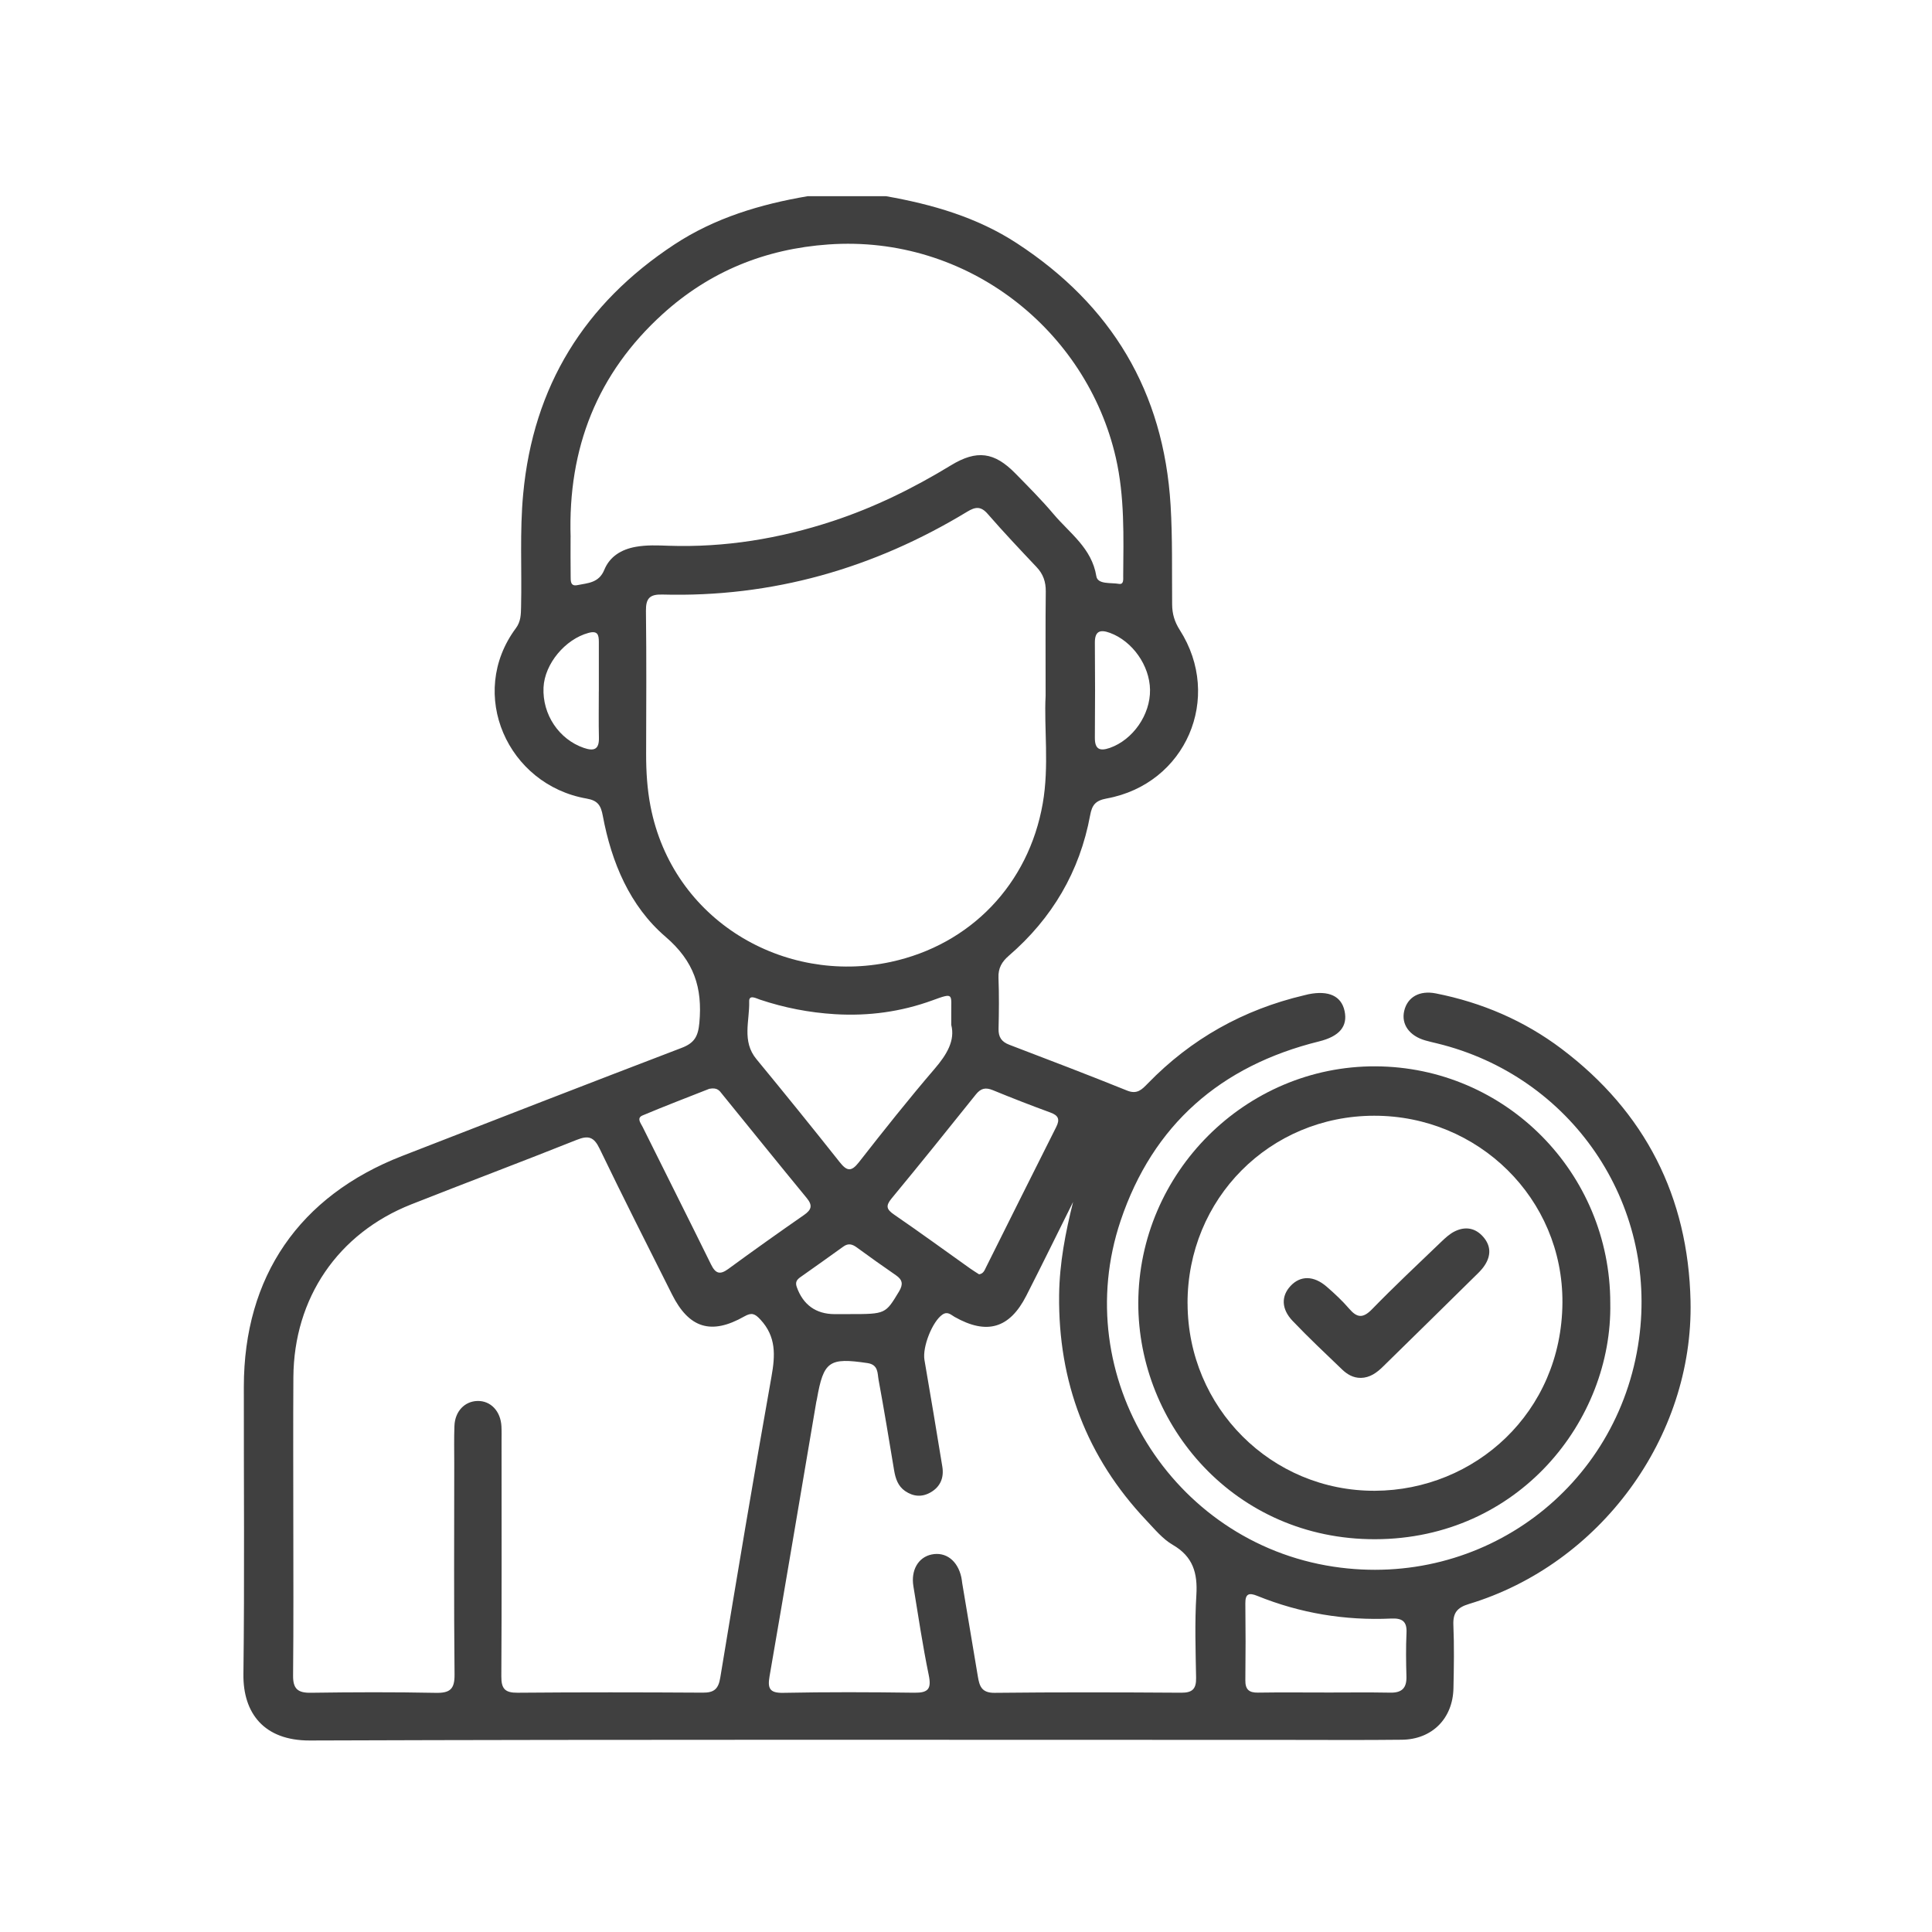
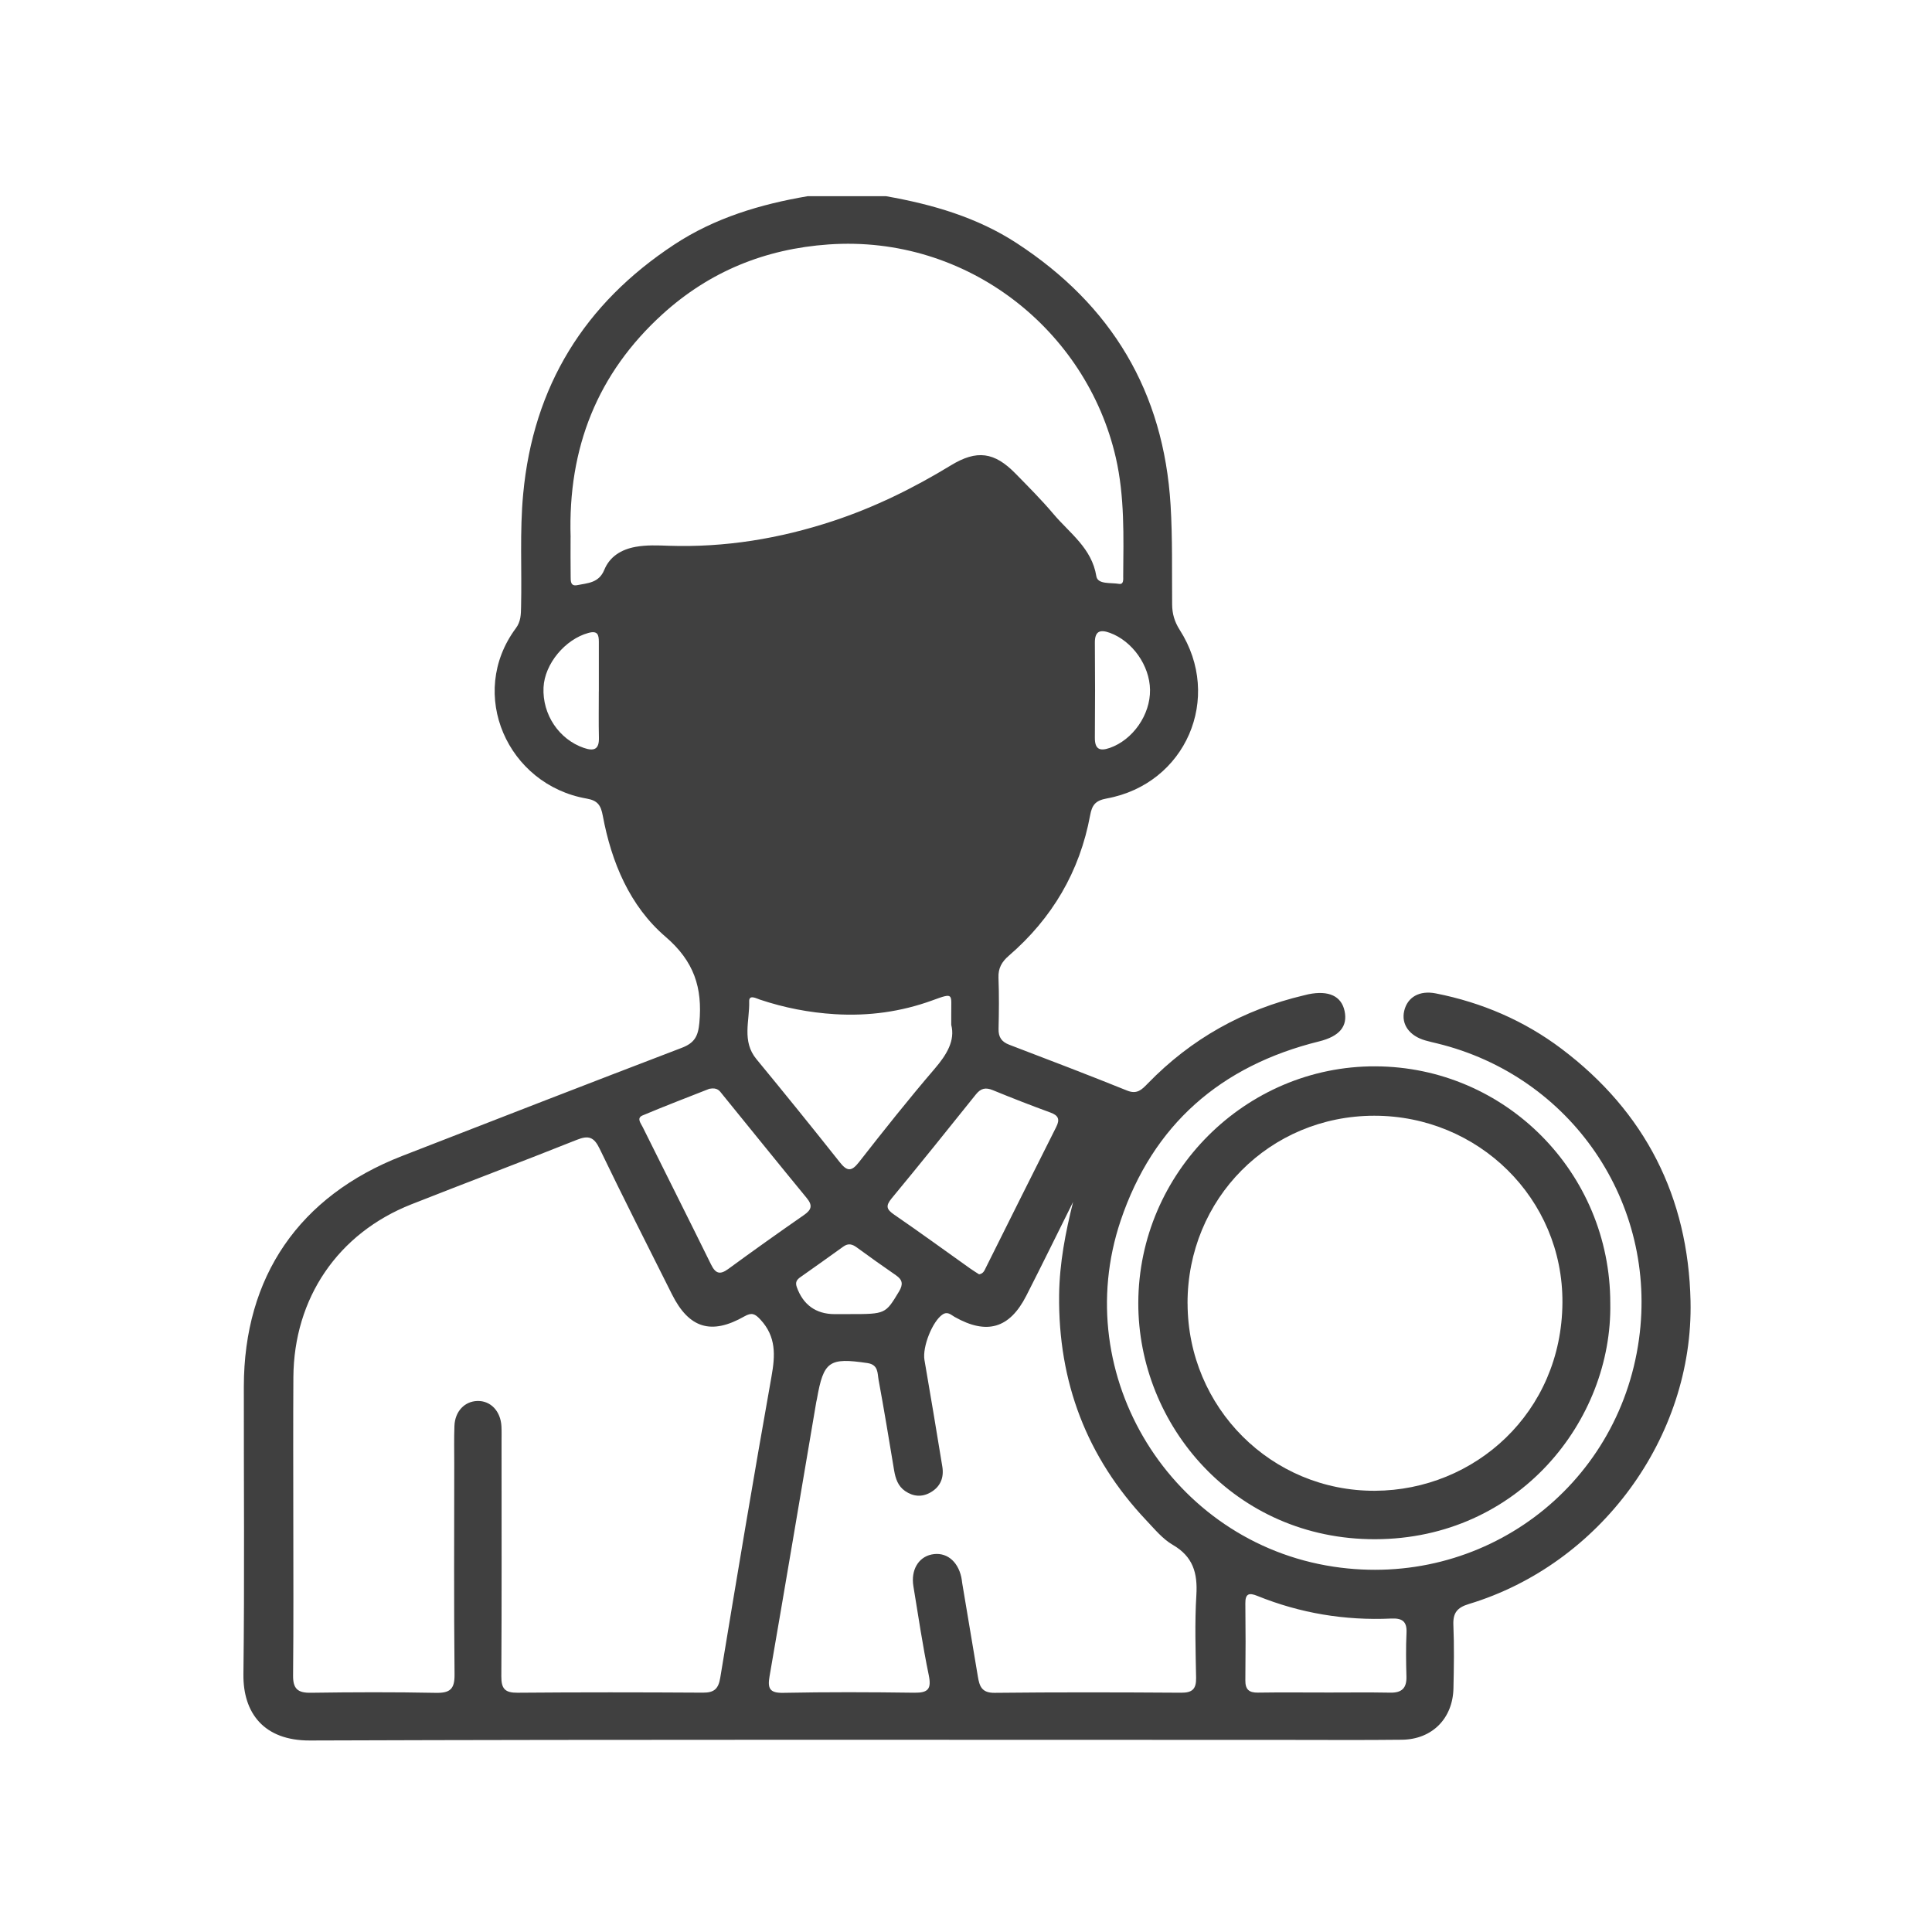
<svg xmlns="http://www.w3.org/2000/svg" id="Livello_1" data-name="Livello 1" viewBox="0 0 512 512">
  <defs>
    <style>
      .cls-1 {
        fill: #404040;
        stroke-width: 0px;
      }
    </style>
  </defs>
-   <path class="cls-1" d="M234.84,52c12.26,2.17,24.1,5.58,34.65,12.47,25.08,16.37,38.91,39.32,40.73,69.41.53,8.78.33,17.55.41,26.33.02,2.49.65,4.59,2.01,6.72,11.5,17.95,1.64,40.84-19.37,44.68-3,.55-3.87,1.76-4.37,4.44-2.76,14.94-10.07,27.32-21.55,37.23-1.85,1.59-2.84,3.29-2.74,5.82.17,4.52.13,9.05.02,13.57-.05,2.19.81,3.43,2.84,4.2,10.44,3.99,20.88,7.97,31.24,12.15,2.65,1.07,3.92-.3,5.44-1.86,11.52-11.87,25.38-19.61,41.47-23.4.39-.09.77-.2,1.16-.28,5.36-1.07,8.71.49,9.55,4.46.86,4.04-1.34,6.71-6.78,8.05-26.04,6.44-44.02,22.06-52.58,47.53-13.82,41.13,13.52,85.2,56.45,91.67,39.45,5.95,75.5-20.91,80.93-60.3,4.98-36.14-17.96-69.74-53.52-78.38-1.03-.25-2.07-.48-3.1-.78-4.24-1.21-6.43-4.28-5.6-7.83.85-3.65,4.04-5.5,8.4-4.63,12.19,2.41,23.39,7.21,33.31,14.69,22.16,16.72,33.56,39.24,34.17,66.82.8,36.18-24.03,69.79-58.71,80.29-3.12.94-4.28,2.34-4.14,5.59.24,5.58.14,11.18.02,16.76-.17,8.01-5.66,13.54-13.66,13.63-10.38.12-20.76.04-31.14.04-86.09,0-172.19-.14-258.28.16-12.17.04-17.71-7.29-17.59-17.54.31-25.41.08-50.83.11-76.25.03-29.16,14.68-50.51,41.96-61.12,24.67-9.6,49.33-19.19,74.06-28.64,3.36-1.28,4.37-3.01,4.7-6.64.85-9.31-1.38-16.3-8.98-22.82-9.46-8.12-14.31-19.71-16.61-32.04-.51-2.75-1.31-4.05-4.29-4.57-20.92-3.64-31.72-27.7-18.74-45.16,1.32-1.77,1.33-3.67,1.37-5.67.23-9.97-.38-19.94.56-29.91,2.67-28.55,16.23-50.42,40.05-66.09,10.75-7.07,22.8-10.67,35.36-12.81h20.76ZM77.73,402.51c0,13.84.08,27.67-.06,41.51-.04,3.51,1.23,4.63,4.67,4.58,11.04-.16,22.09-.2,33.12.02,3.77.08,5.05-.95,5-4.88-.19-18.62-.09-37.25-.08-55.88,0-3.33-.08-6.66.05-9.98.14-3.85,2.7-6.52,6.09-6.61,3.51-.09,6.17,2.7,6.37,6.74.07,1.33.03,2.66.03,3.99,0,20.75.06,41.51-.06,62.26-.02,3.3.99,4.36,4.31,4.33,16.36-.14,32.73-.12,49.09-.02,2.97.02,4.13-.96,4.62-3.98,4.39-26.61,8.84-53.22,13.57-79.77,1.01-5.64,1.28-10.59-2.93-15.12-1.46-1.58-2.32-1.94-4.26-.84-8.77,4.99-14.67,3.15-19.17-5.83-6.44-12.84-12.94-25.65-19.17-38.59-1.5-3.12-2.93-3.63-6.07-2.37-14.57,5.82-29.26,11.33-43.86,17.1-19.43,7.68-31.1,24.82-31.24,45.81-.08,12.51-.02,25.01-.02,37.52ZM277.1,184.39c0-10.34-.06-18.99.04-27.63.03-2.56-.68-4.62-2.44-6.48-4.38-4.64-8.77-9.28-12.96-14.1-1.82-2.09-3.27-1.87-5.41-.58-24.82,15.06-51.69,22.75-80.81,21.96-3.31-.09-4.38.99-4.34,4.31.16,12.64.08,25.27.05,37.91-.01,4.67.28,9.34,1.16,13.89,5.87,30.32,35.39,47.33,63.64,41.26,21.21-4.56,36.55-20.62,40.3-41.96,1.76-10.01.31-20.18.77-28.57ZM151.21,142.39c0,3.14-.03,6.73.02,10.32.01,1.16-.11,2.74,1.75,2.36,2.77-.56,5.73-.56,7.16-4.05,1.44-3.52,4.48-5.41,8.31-6.1,2.92-.53,5.84-.39,8.75-.29,14.91.5,29.38-1.88,43.51-6.54,11.04-3.64,21.38-8.73,31.29-14.77,6.88-4.19,11.52-3.54,17.11,2.17,3.44,3.51,6.93,7,10.1,10.76,4.29,5.08,10.13,9.01,11.33,16.45.36,2.24,3.86,1.66,5.98,2.03,1.32.23,1.14-1.19,1.14-2.06.08-10.5.41-21.02-1.95-31.35-7.73-33.82-39.33-59.12-76.13-56.54-16.84,1.18-31.54,7.18-43.96,18.44-17.29,15.69-25.15,35.47-24.4,59.18ZM284.42,318.45c-4.14,8.31-8.22,16.66-12.44,24.93-4.44,8.7-10.47,10.43-18.99,5.62-.99-.56-1.85-1.55-3.22-.63-2.65,1.78-5.37,8.56-4.78,12.03,1.61,9.43,3.22,18.86,4.74,28.3.46,2.86-.48,5.28-3.1,6.79-2.3,1.33-4.61,1.13-6.77-.35-1.89-1.3-2.54-3.3-2.91-5.47-1.33-7.99-2.64-15.99-4.11-23.96-.33-1.77-.02-4.04-2.95-4.48-10.16-1.5-11.63-.52-13.4,9.54-.05.26-.12.52-.17.78-4.11,24.23-8.19,48.47-12.38,72.69-.55,3.18-.01,4.46,3.64,4.38,11.57-.23,23.15-.19,34.72-.03,3.66.05,4.59-.98,3.83-4.66-1.61-7.8-2.78-15.7-4.07-23.56-.7-4.26,1.3-7.67,4.81-8.41,3.76-.79,6.91,1.6,7.89,6.02.12.52.16,1.05.24,1.58,1.38,8.26,2.77,16.51,4.15,24.77.42,2.52,1.01,4.32,4.41,4.29,16.49-.18,32.99-.14,49.48-.03,2.96.02,3.99-1.01,3.94-3.93-.13-7.31-.38-14.65.07-21.94.36-5.83-.88-10.21-6.26-13.32-2.69-1.56-4.81-4.17-7-6.48-15.83-16.76-23.38-36.73-23.11-59.75.1-8.41,1.68-16.56,3.72-24.71ZM252.09,271.6c0-1.61,0-2.28,0-2.94-.04-5.28.8-5.67-5-3.55-8.32,3.03-16.92,4.2-25.82,3.66-6.84-.42-13.41-1.7-19.88-3.86-.98-.33-2.9-1.41-2.85.45.15,5.13-2.01,10.57,1.92,15.32,7.44,9.03,14.8,18.13,22.07,27.3,1.89,2.39,3.06,2.62,5.07.05,6.55-8.38,13.17-16.72,20.09-24.79,3.23-3.76,5.47-7.5,4.4-11.64ZM188.01,288.53c-5.39,2.13-11.6,4.49-17.72,7.07-1.67.7-.46,2.08.02,3.06,6.03,12.15,12.13,24.26,18.12,36.43,1.16,2.36,2.3,2.85,4.54,1.22,6.65-4.87,13.37-9.65,20.14-14.35,1.98-1.38,2.27-2.54.68-4.47-7.52-9.14-14.94-18.35-22.41-27.54-.66-.81-1.2-1.83-3.37-1.41ZM259.46,337.71c1.2-.17,1.48-1.14,1.88-1.93,6.19-12.37,12.33-24.76,18.56-37.1,1.04-2.06.59-3.08-1.56-3.86-5.12-1.87-10.2-3.85-15.24-5.92-1.89-.77-3.15-.52-4.47,1.12-7.39,9.24-14.81,18.46-22.35,27.58-1.64,1.99-1.34,2.9.68,4.29,6.8,4.66,13.46,9.53,20.18,14.3.75.53,1.54,1.01,2.33,1.52ZM350.9,448.54c5.85,0,11.71-.08,17.56.03,3.08.06,4.35-1.25,4.26-4.3-.11-3.85-.16-7.72.02-11.57.15-3.08-1.21-3.9-4.06-3.77-12.25.56-24.11-1.4-35.49-6.01-2.16-.88-3.2-.61-3.16,2.01.08,6.78.08,13.57,0,20.35-.03,2.4.93,3.32,3.32,3.28,5.85-.09,11.7-.03,17.56-.03ZM158.7,183.22c0-4.37-.01-8.74,0-13.11,0-1.9-.32-3.05-2.76-2.38-6.14,1.67-11.6,8.16-11.9,14.45-.34,7.16,4.1,13.76,10.67,16.02,2.63.9,4.08.49,4.01-2.67-.1-4.1-.02-8.21-.03-12.31ZM304.77,182.8c-.1-6.45-4.67-12.89-10.61-15.08-2.65-.97-4.04-.47-4.01,2.66.07,8.36.07,16.72,0,25.08-.03,3.07,1.25,3.69,3.97,2.74,6.11-2.15,10.75-8.78,10.65-15.39ZM225.16,348.25c9.58,0,9.5-.05,13.09-5.99,1.14-1.9.95-3.09-.81-4.3-3.49-2.41-6.95-4.86-10.37-7.37-1.21-.89-2.27-1.18-3.58-.23-3.76,2.72-7.55,5.39-11.34,8.07-.94.66-1.47,1.32-1,2.64,1.66,4.68,5.04,7.18,10.05,7.19,1.33,0,2.65,0,3.98,0Z" />
+   <path class="cls-1" d="M234.84,52c12.26,2.17,24.1,5.58,34.65,12.47,25.08,16.37,38.91,39.32,40.73,69.41.53,8.78.33,17.55.41,26.33.02,2.49.65,4.59,2.01,6.72,11.5,17.95,1.64,40.84-19.37,44.68-3,.55-3.87,1.76-4.37,4.44-2.76,14.94-10.07,27.32-21.55,37.23-1.85,1.59-2.84,3.29-2.74,5.82.17,4.52.13,9.05.02,13.57-.05,2.19.81,3.43,2.84,4.2,10.44,3.99,20.88,7.97,31.24,12.15,2.65,1.07,3.92-.3,5.44-1.86,11.52-11.87,25.38-19.61,41.47-23.4.39-.09.77-.2,1.16-.28,5.36-1.07,8.71.49,9.55,4.46.86,4.04-1.34,6.71-6.78,8.05-26.04,6.44-44.02,22.06-52.58,47.53-13.82,41.13,13.52,85.2,56.45,91.67,39.45,5.95,75.5-20.91,80.93-60.3,4.98-36.14-17.96-69.74-53.52-78.38-1.03-.25-2.07-.48-3.1-.78-4.24-1.21-6.43-4.28-5.6-7.83.85-3.65,4.04-5.5,8.4-4.63,12.19,2.41,23.39,7.21,33.31,14.69,22.16,16.72,33.56,39.24,34.17,66.82.8,36.18-24.03,69.79-58.71,80.29-3.12.94-4.28,2.34-4.14,5.59.24,5.58.14,11.18.02,16.76-.17,8.01-5.66,13.54-13.66,13.63-10.38.12-20.76.04-31.14.04-86.09,0-172.19-.14-258.28.16-12.17.04-17.71-7.29-17.59-17.54.31-25.41.08-50.83.11-76.25.03-29.16,14.68-50.51,41.96-61.12,24.67-9.6,49.33-19.19,74.06-28.64,3.36-1.28,4.37-3.01,4.7-6.64.85-9.31-1.38-16.3-8.98-22.82-9.46-8.12-14.31-19.71-16.61-32.04-.51-2.75-1.31-4.05-4.29-4.57-20.92-3.64-31.72-27.7-18.74-45.16,1.32-1.77,1.33-3.67,1.37-5.67.23-9.97-.38-19.94.56-29.91,2.67-28.55,16.23-50.42,40.05-66.09,10.75-7.07,22.8-10.67,35.36-12.81h20.76ZM77.73,402.51c0,13.84.08,27.67-.06,41.51-.04,3.51,1.23,4.63,4.67,4.58,11.04-.16,22.09-.2,33.12.02,3.77.08,5.05-.95,5-4.88-.19-18.62-.09-37.25-.08-55.88,0-3.33-.08-6.66.05-9.98.14-3.85,2.7-6.52,6.09-6.61,3.51-.09,6.17,2.7,6.37,6.74.07,1.33.03,2.66.03,3.99,0,20.75.06,41.51-.06,62.26-.02,3.3.99,4.36,4.31,4.33,16.36-.14,32.73-.12,49.09-.02,2.97.02,4.13-.96,4.62-3.98,4.39-26.61,8.84-53.22,13.57-79.77,1.01-5.64,1.28-10.59-2.93-15.12-1.46-1.58-2.32-1.94-4.26-.84-8.77,4.99-14.67,3.15-19.17-5.83-6.44-12.84-12.94-25.65-19.17-38.59-1.5-3.12-2.93-3.63-6.07-2.37-14.57,5.82-29.26,11.33-43.86,17.1-19.43,7.68-31.1,24.82-31.24,45.81-.08,12.51-.02,25.01-.02,37.52ZM277.1,184.39ZM151.21,142.39c0,3.14-.03,6.73.02,10.32.01,1.16-.11,2.74,1.75,2.36,2.77-.56,5.73-.56,7.16-4.05,1.44-3.52,4.48-5.41,8.31-6.1,2.92-.53,5.84-.39,8.75-.29,14.91.5,29.38-1.88,43.51-6.54,11.04-3.64,21.38-8.73,31.29-14.77,6.88-4.19,11.52-3.54,17.11,2.17,3.44,3.51,6.93,7,10.1,10.76,4.29,5.08,10.13,9.01,11.33,16.45.36,2.24,3.86,1.66,5.98,2.03,1.32.23,1.14-1.19,1.14-2.06.08-10.5.41-21.02-1.95-31.35-7.73-33.82-39.33-59.12-76.13-56.54-16.84,1.18-31.54,7.18-43.96,18.44-17.29,15.69-25.15,35.47-24.4,59.18ZM284.42,318.45c-4.14,8.31-8.22,16.66-12.44,24.93-4.44,8.7-10.47,10.43-18.99,5.62-.99-.56-1.85-1.55-3.22-.63-2.65,1.78-5.37,8.56-4.78,12.03,1.61,9.43,3.22,18.86,4.74,28.3.46,2.86-.48,5.28-3.1,6.79-2.3,1.33-4.61,1.13-6.77-.35-1.89-1.3-2.54-3.3-2.91-5.47-1.33-7.99-2.64-15.99-4.11-23.96-.33-1.77-.02-4.04-2.95-4.48-10.16-1.5-11.63-.52-13.4,9.54-.05.26-.12.52-.17.78-4.11,24.23-8.19,48.47-12.38,72.69-.55,3.18-.01,4.46,3.64,4.38,11.57-.23,23.15-.19,34.72-.03,3.66.05,4.59-.98,3.83-4.66-1.61-7.8-2.78-15.7-4.07-23.56-.7-4.26,1.3-7.67,4.81-8.41,3.76-.79,6.91,1.6,7.89,6.02.12.52.16,1.05.24,1.58,1.38,8.26,2.77,16.51,4.15,24.77.42,2.52,1.01,4.32,4.41,4.29,16.49-.18,32.99-.14,49.48-.03,2.96.02,3.99-1.01,3.94-3.93-.13-7.31-.38-14.65.07-21.94.36-5.83-.88-10.21-6.26-13.32-2.69-1.56-4.81-4.17-7-6.48-15.83-16.76-23.38-36.73-23.11-59.75.1-8.41,1.68-16.56,3.72-24.71ZM252.09,271.6c0-1.61,0-2.28,0-2.94-.04-5.28.8-5.67-5-3.55-8.32,3.03-16.92,4.2-25.82,3.66-6.84-.42-13.41-1.7-19.88-3.86-.98-.33-2.9-1.41-2.85.45.15,5.13-2.01,10.57,1.92,15.32,7.44,9.03,14.8,18.13,22.07,27.3,1.89,2.39,3.06,2.62,5.07.05,6.55-8.38,13.17-16.72,20.09-24.79,3.23-3.76,5.47-7.5,4.4-11.64ZM188.01,288.53c-5.39,2.13-11.6,4.49-17.72,7.07-1.67.7-.46,2.08.02,3.06,6.03,12.15,12.13,24.26,18.12,36.43,1.16,2.36,2.3,2.85,4.54,1.22,6.65-4.87,13.37-9.65,20.14-14.35,1.98-1.38,2.27-2.54.68-4.47-7.52-9.14-14.94-18.35-22.41-27.54-.66-.81-1.2-1.83-3.37-1.41ZM259.46,337.71c1.2-.17,1.48-1.14,1.88-1.93,6.19-12.37,12.33-24.76,18.56-37.1,1.04-2.06.59-3.08-1.56-3.86-5.12-1.87-10.2-3.85-15.24-5.92-1.89-.77-3.15-.52-4.47,1.12-7.39,9.24-14.81,18.46-22.35,27.58-1.64,1.99-1.34,2.9.68,4.29,6.8,4.66,13.46,9.53,20.18,14.3.75.53,1.54,1.01,2.33,1.52ZM350.9,448.54c5.85,0,11.71-.08,17.56.03,3.08.06,4.35-1.25,4.26-4.3-.11-3.85-.16-7.72.02-11.57.15-3.08-1.21-3.9-4.06-3.77-12.25.56-24.11-1.4-35.49-6.01-2.16-.88-3.2-.61-3.16,2.01.08,6.78.08,13.57,0,20.35-.03,2.4.93,3.32,3.32,3.28,5.85-.09,11.7-.03,17.56-.03ZM158.7,183.22c0-4.37-.01-8.74,0-13.11,0-1.9-.32-3.05-2.76-2.38-6.14,1.67-11.6,8.16-11.9,14.45-.34,7.16,4.1,13.76,10.67,16.02,2.63.9,4.08.49,4.01-2.67-.1-4.1-.02-8.21-.03-12.31ZM304.77,182.8c-.1-6.45-4.67-12.89-10.61-15.08-2.65-.97-4.04-.47-4.01,2.66.07,8.36.07,16.72,0,25.08-.03,3.07,1.25,3.69,3.97,2.74,6.11-2.15,10.75-8.78,10.65-15.39ZM225.16,348.25c9.58,0,9.5-.05,13.09-5.99,1.14-1.9.95-3.09-.81-4.3-3.49-2.41-6.95-4.86-10.37-7.37-1.21-.89-2.27-1.18-3.58-.23-3.76,2.72-7.55,5.39-11.34,8.07-.94.66-1.47,1.32-1,2.64,1.66,4.68,5.04,7.18,10.05,7.19,1.33,0,2.65,0,3.98,0Z" />
  <path class="cls-1" d="M426.74,345.34c.59,31.08-24.31,62.47-62.29,62.57-37.25.09-62.86-30.23-62.79-62.62.08-34.48,28.42-62.83,62.84-62.7,34.44.13,62.25,28.17,62.24,62.75ZM314.72,345.43c.06,27.58,22.18,49.77,49.68,49.64,26.4-.13,49.48-20.7,49.66-49.86.17-27.63-22.34-49.55-49.88-49.53-27.69.03-49.52,21.99-49.47,49.75Z" />
-   <path class="cls-1" d="M360.6,365.15c-2,.02-3.6-.94-4.96-2.25-4.4-4.23-8.86-8.41-13.07-12.83-3.04-3.18-3.06-6.59-.57-9.27,2.6-2.8,6.14-2.8,9.58.18,2.1,1.82,4.16,3.74,5.97,5.85,2.1,2.44,3.66,2.58,6.04.14,5.92-6.08,12.12-11.9,18.25-17.78,1.14-1.09,2.35-2.23,3.75-2.9,2.8-1.35,5.46-.87,7.54,1.56,1.97,2.31,2.01,4.83.41,7.35-.49.78-1.12,1.49-1.77,2.14-8.41,8.29-16.84,16.58-25.28,24.84-1.63,1.6-3.44,2.94-5.89,2.98Z" />
</svg>